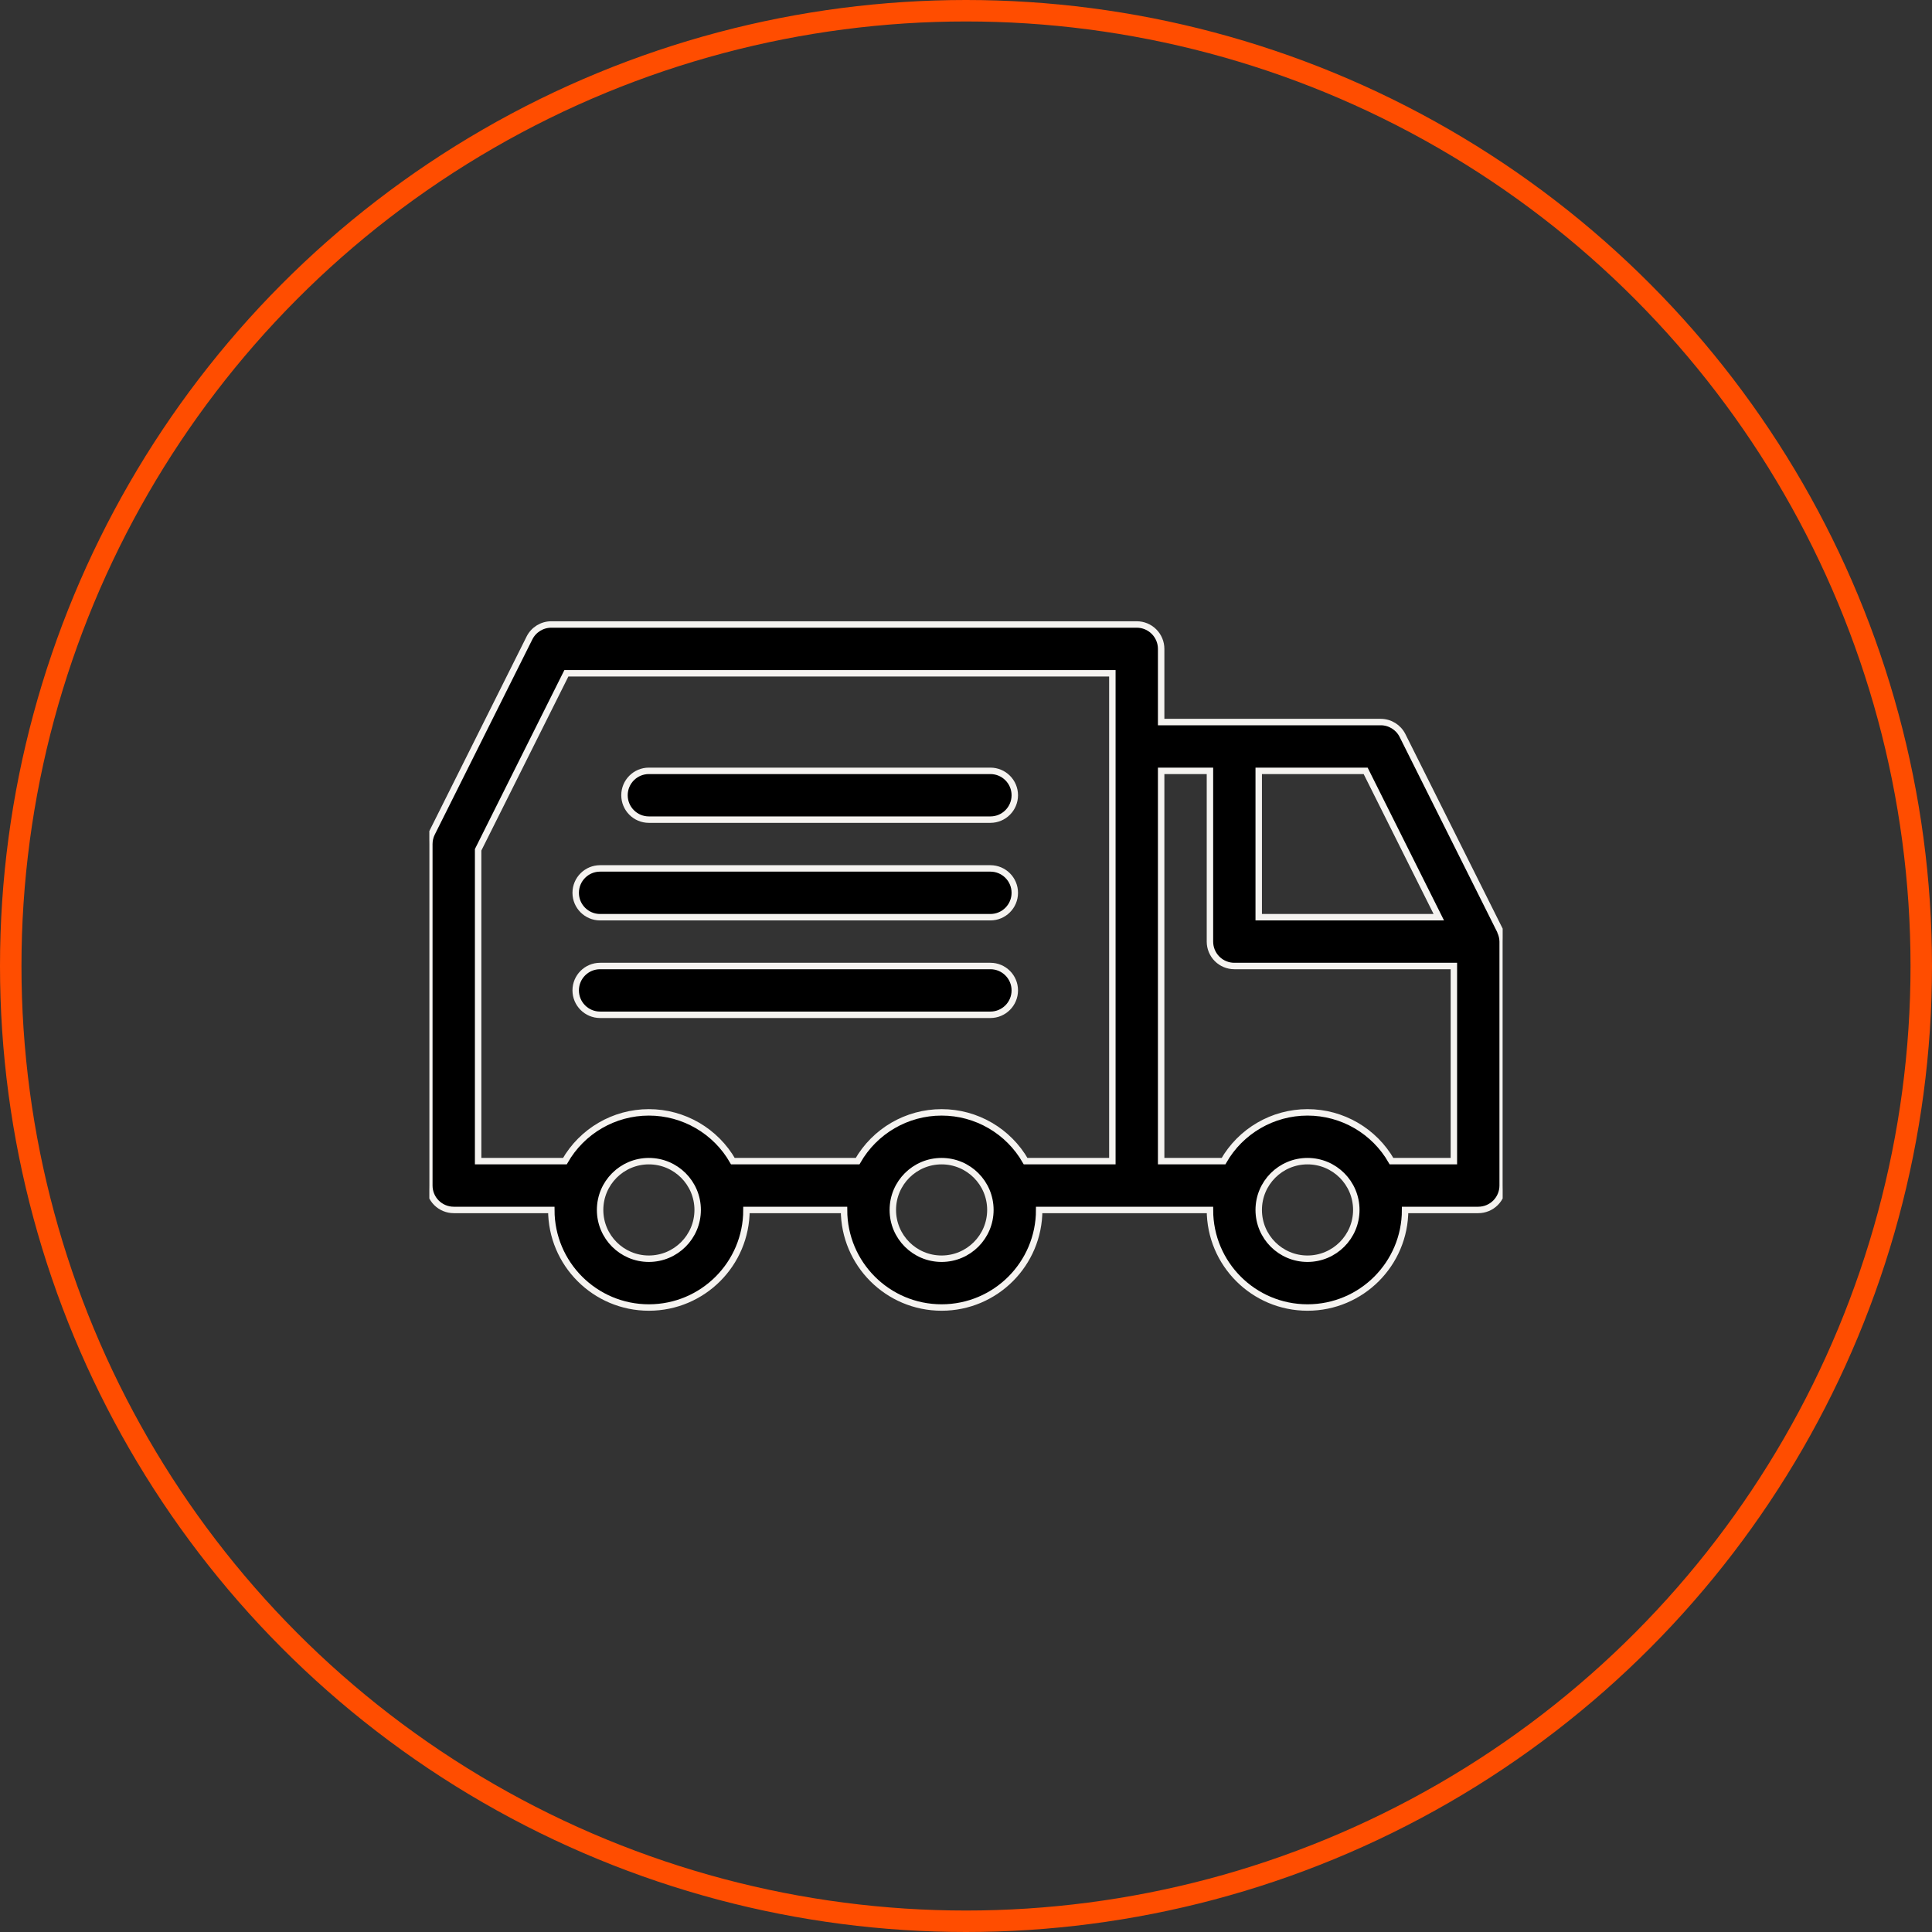
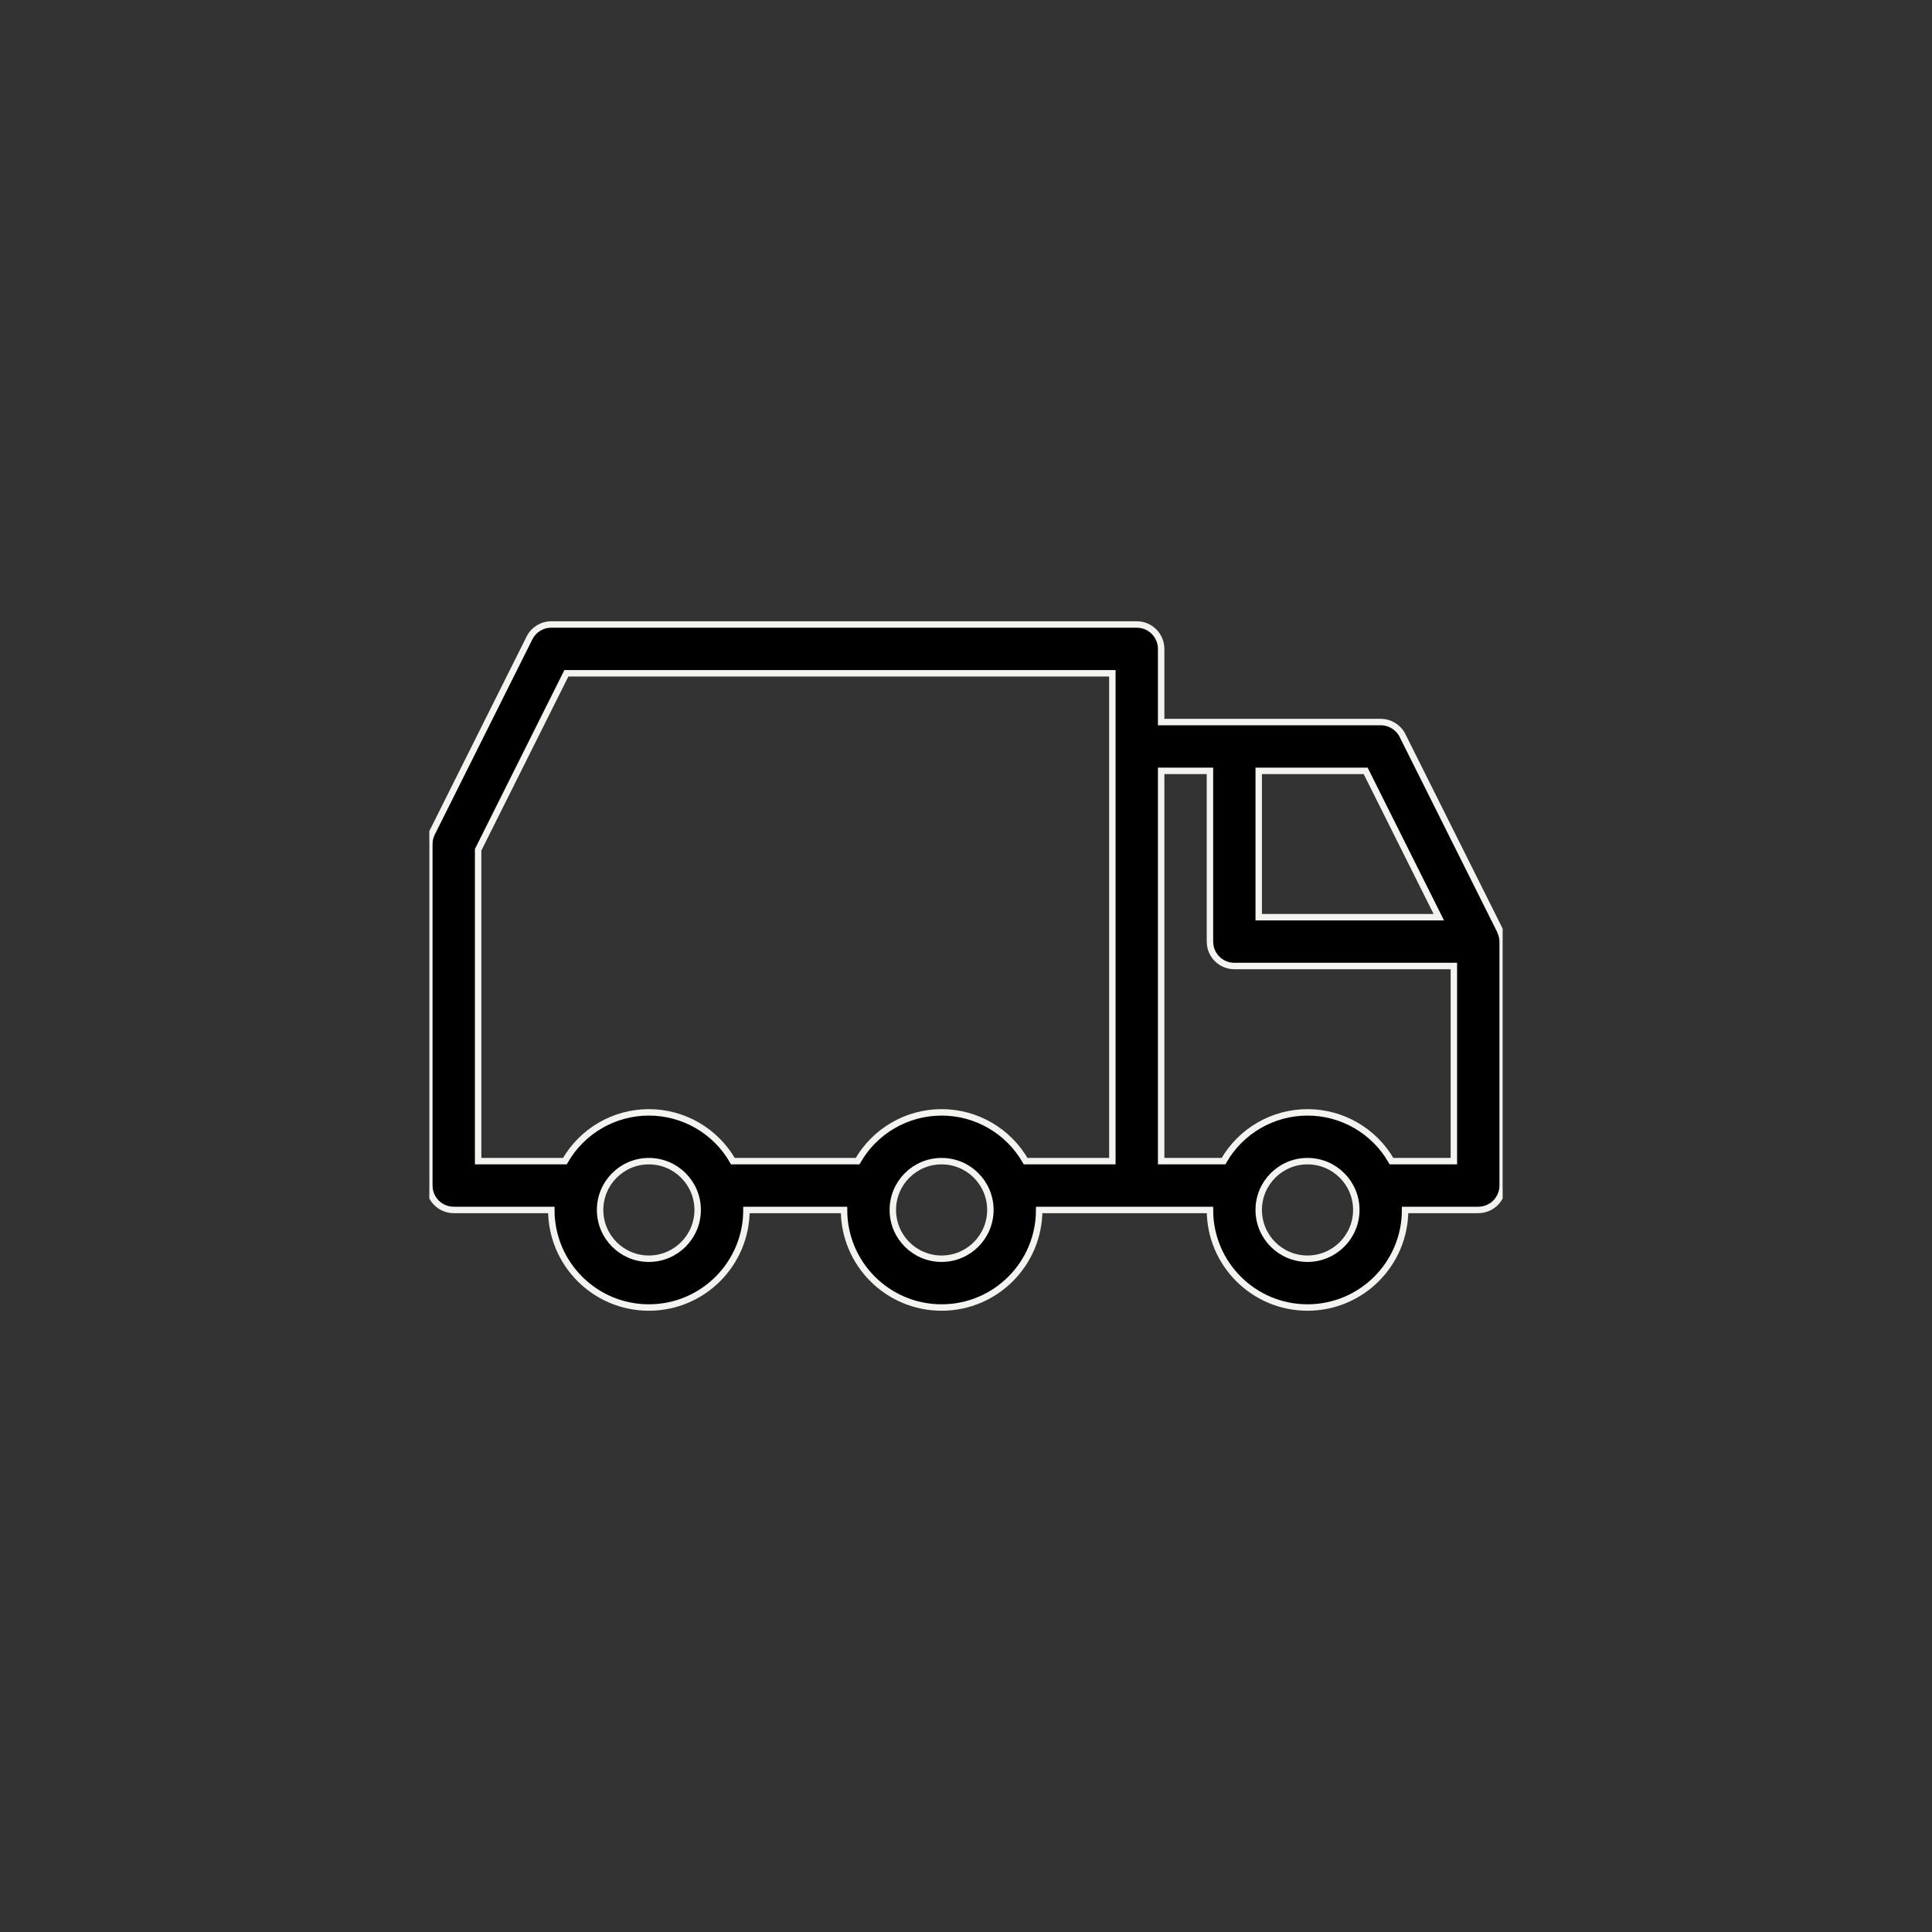
<svg xmlns="http://www.w3.org/2000/svg" width="90" height="90" viewBox="0 0 90 90" fill="none">
  <rect x="0" y="0" width="90" height="90" fill="#333333" stroke="none" />
-   <circle cx="45" cy="45" r="44.5" stroke="#FF4D00" />
  <g clip-path="url(#clip0_238254_4)">
    <path d="M69.888 43.386C69.883 43.377 69.885 43.365 69.88 43.355L65.335 34.264C65.142 33.879 64.749 33.636 64.318 33.636H54.091V30.227C54.091 29.926 53.971 29.637 53.758 29.424C53.545 29.21 53.256 29.091 52.954 29.091H25.682C25.251 29.091 24.858 29.334 24.665 29.719L20.12 38.81C20.041 38.968 20 39.142 20 39.318V55.227C20 55.529 20.119 55.818 20.332 56.031C20.546 56.244 20.835 56.364 21.137 56.364H25.682C25.682 58.874 27.717 60.909 30.227 60.909C32.737 60.909 34.773 58.874 34.773 56.364H39.318C39.318 58.874 41.353 60.909 43.864 60.909C46.374 60.909 48.409 58.874 48.409 56.364H56.364C56.364 58.874 58.399 60.909 60.909 60.909C63.419 60.909 65.455 58.874 65.455 56.364H68.864C69.165 56.364 69.454 56.244 69.667 56.031C69.88 55.818 70 55.529 70 55.227V43.864C69.998 43.698 69.96 43.535 69.888 43.386ZM67.025 42.727H58.636V35.909H63.617L67.025 42.727ZM30.227 58.636C28.972 58.636 27.955 57.619 27.955 56.364C27.955 55.108 28.972 54.091 30.227 54.091C31.482 54.091 32.5 55.108 32.5 56.364C32.498 57.618 31.482 58.635 30.227 58.636ZM43.864 58.636C42.608 58.636 41.591 57.619 41.591 56.364C41.591 55.108 42.608 54.091 43.864 54.091C45.119 54.091 46.136 55.108 46.136 56.364C46.135 57.618 45.118 58.635 43.864 58.636ZM47.777 54.091C46.975 52.686 45.482 51.818 43.864 51.818C42.246 51.818 40.752 52.686 39.95 54.091H34.141C33.339 52.686 31.845 51.818 30.227 51.818C28.609 51.818 27.116 52.686 26.314 54.091H22.273V39.587L26.384 31.364H51.818V54.091H47.777ZM60.909 58.636C59.654 58.636 58.636 57.619 58.636 56.364C58.636 55.108 59.654 54.091 60.909 54.091C62.164 54.091 63.182 55.108 63.182 56.364C63.18 57.618 62.164 58.635 60.909 58.636ZM64.822 54.091C64.021 52.686 62.527 51.818 60.909 51.818C59.291 51.818 57.797 52.686 56.996 54.091H54.091V35.909H56.364V43.864C56.364 44.165 56.483 44.454 56.696 44.667C56.91 44.881 57.199 45 57.5 45H67.727V54.091H64.822Z" fill="black" stroke="#F5F3F0" stroke-width="0.3" />
-     <path d="M46.136 35.909H30.227C29.6 35.909 29.091 36.418 29.091 37.045C29.091 37.673 29.6 38.182 30.227 38.182H46.136C46.764 38.182 47.273 37.673 47.273 37.045C47.273 36.418 46.764 35.909 46.136 35.909Z" fill="black" stroke="#F5F3F0" stroke-width="0.3" />
-     <path d="M46.136 45H27.955C27.327 45 26.818 45.509 26.818 46.136C26.818 46.764 27.327 47.273 27.955 47.273H46.136C46.764 47.273 47.273 46.764 47.273 46.136C47.273 45.509 46.764 45 46.136 45Z" fill="black" stroke="#F5F3F0" stroke-width="0.3" />
-     <path d="M46.136 40.454H27.955C27.327 40.454 26.818 40.963 26.818 41.591C26.818 42.218 27.327 42.727 27.955 42.727H46.136C46.764 42.727 47.273 42.218 47.273 41.591C47.273 40.963 46.764 40.454 46.136 40.454Z" fill="black" stroke="#F5F3F0" stroke-width="0.3" />
  </g>
  <defs>
    <clipPath id="clip0_238254_4">
      <rect width="50" height="50" fill="white" transform="translate(20 20)" />
    </clipPath>
  </defs>
</svg>